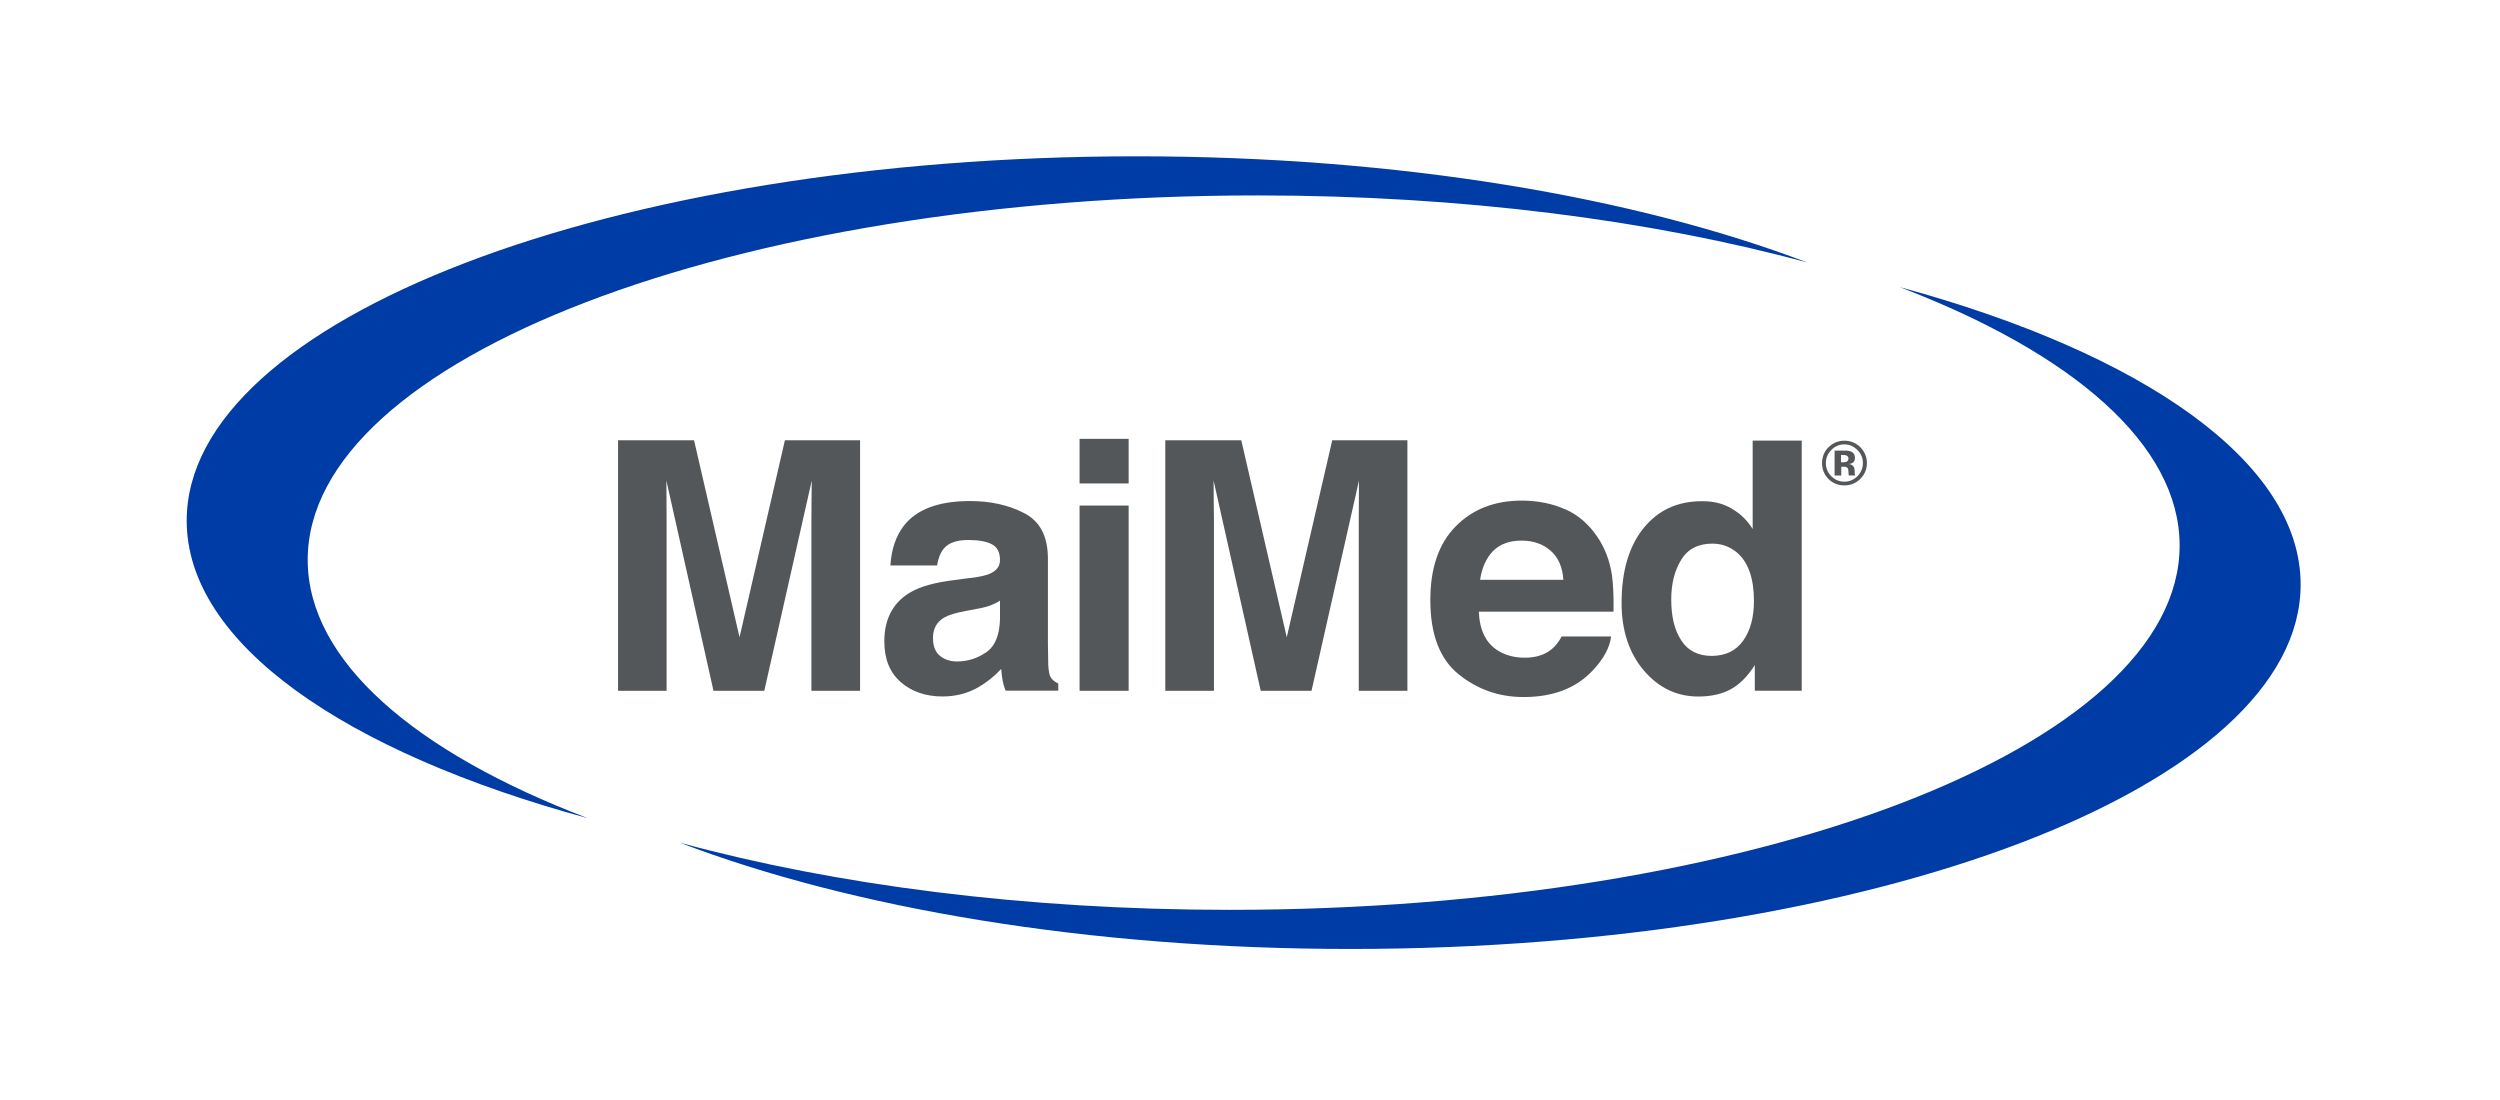
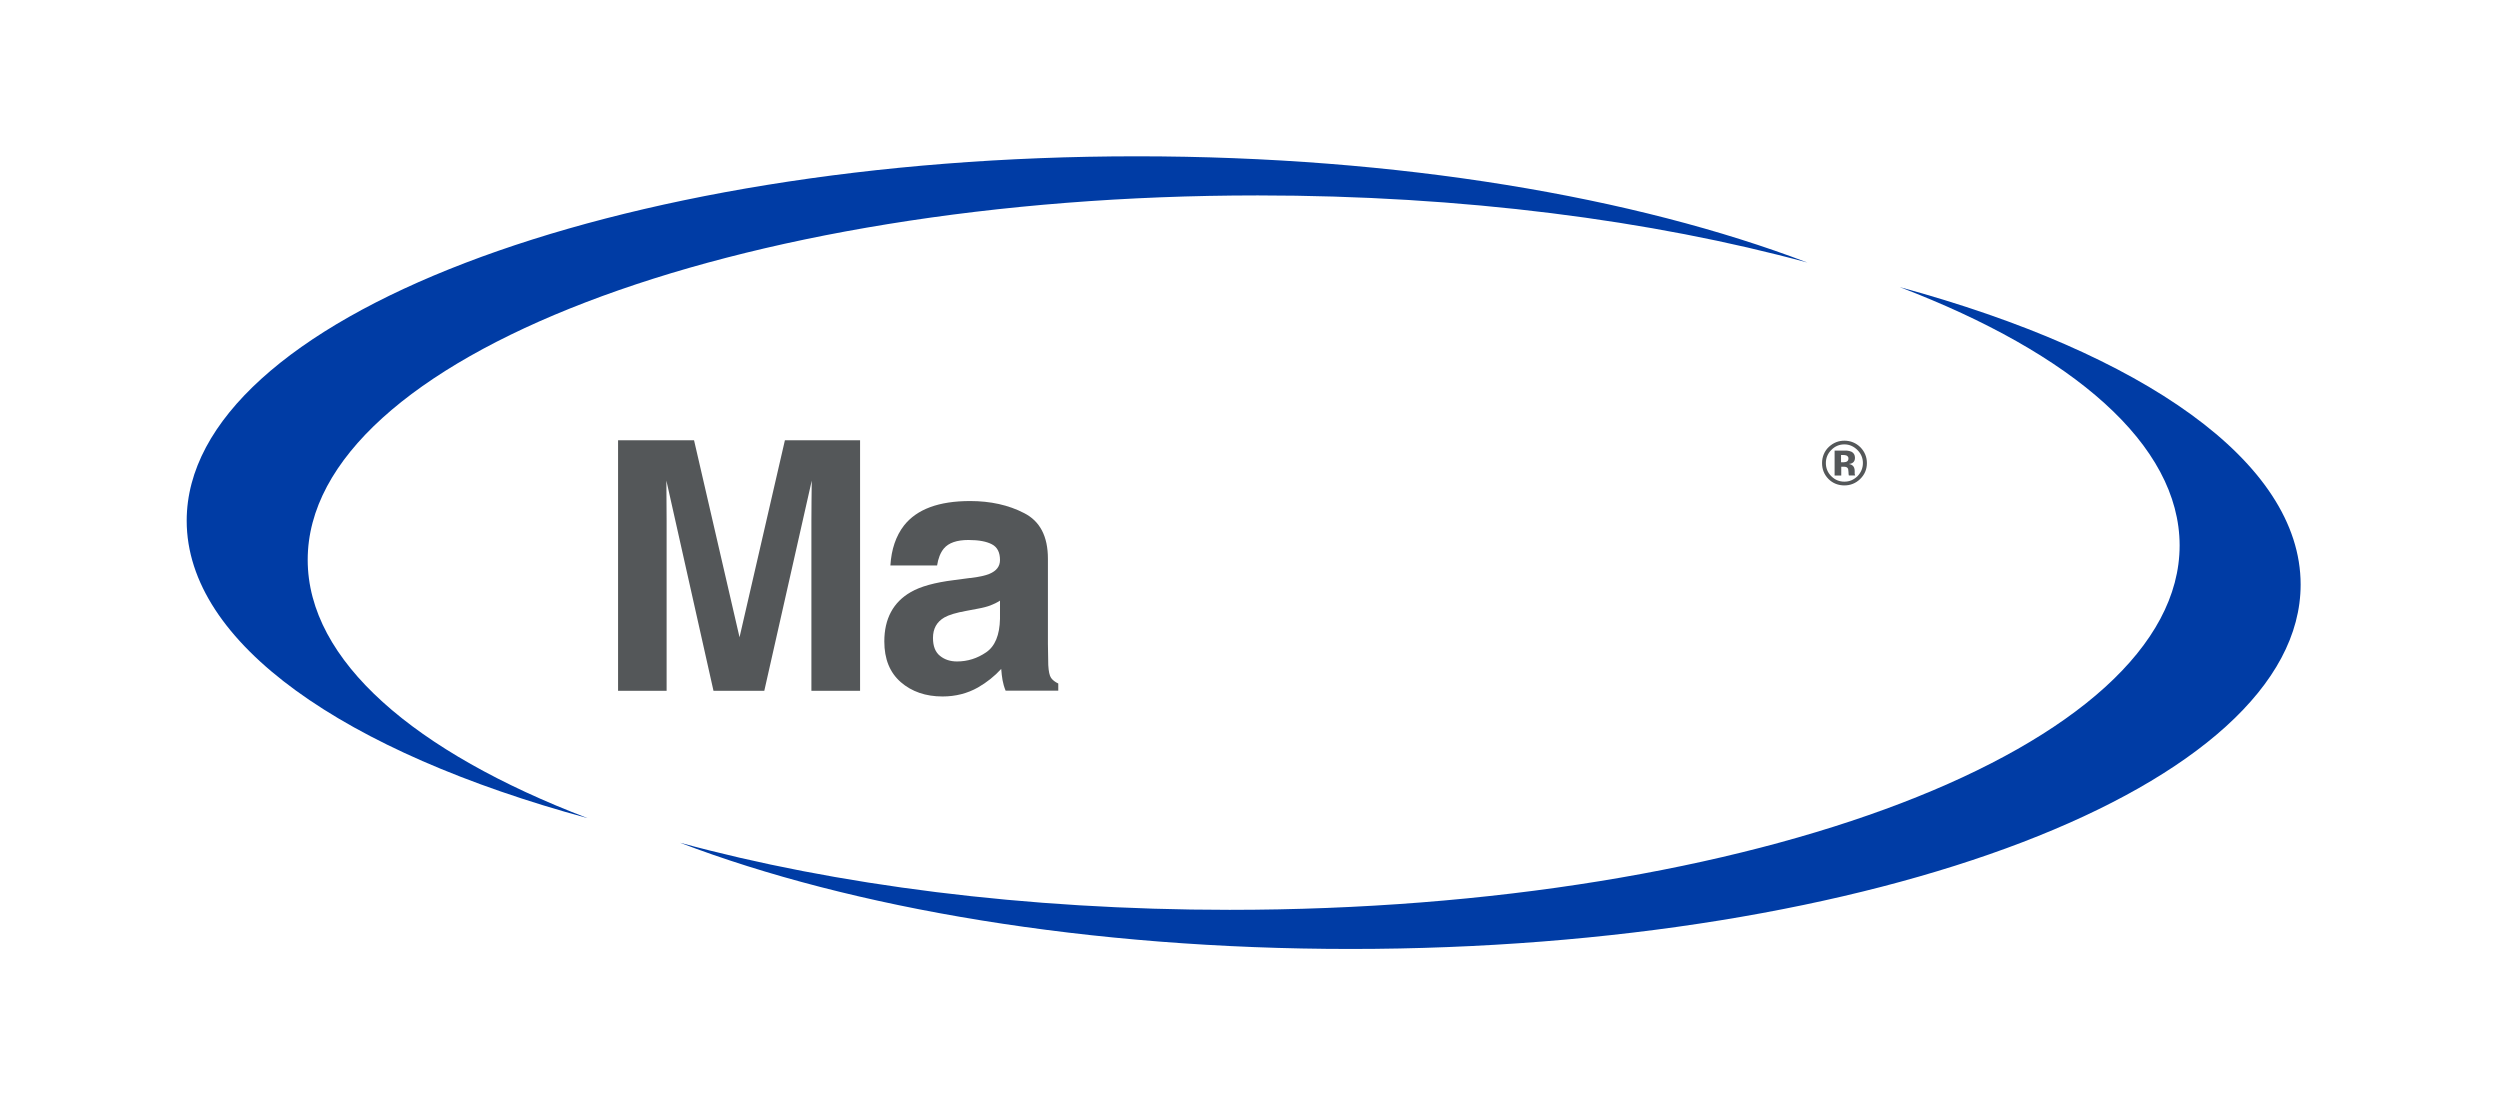
<svg xmlns="http://www.w3.org/2000/svg" viewBox="0 0 432 190">
  <defs>
    <style>
      .cls-1 {
        fill: #545759;
      }

      .cls-2 {
        fill: none;
      }

      .cls-3 {
        fill: #003ca5;
      }
    </style>
  </defs>
  <g id="Logos">
    <g>
      <path class="cls-3" d="M328.34,49.63c41.88,11.4,69.21,30.17,69.21,51.38,0,34.79-73.5,62.97-164.19,62.97-45.23,0-86.19-7.03-115.87-18.36,26.82,7.3,59.58,11.6,94.98,11.6,90.67,0,164.17-28.19,164.17-62.97-.02-17.43-18.47-33.21-48.3-44.61" />
      <path class="cls-3" d="M101.47,141.36c-41.88-11.4-69.21-30.17-69.21-51.38,0-34.79,73.5-62.97,164.17-62.97,45.23,0,86.19,7.03,115.89,18.36-26.82-7.3-59.58-11.6-94.98-11.6-90.67,0-164.17,28.21-164.17,62.97,0,17.43,18.47,33.21,48.3,44.61" />
      <path class="cls-1" d="M135.64,76.08h12.98v43.29h-8.41v-29.28c0-.85,0-2.03.02-3.54s.04-2.69.04-3.5l-8.2,36.32h-8.78l-8.14-36.32c0,.83.02,1.99.02,3.5.02,1.52.02,2.69.02,3.54v29.28h-8.39v-43.29h13.13l7.86,34.04,7.84-34.04Z" />
      <path class="cls-1" d="M167.65,99.89c1.56-.19,2.67-.45,3.33-.73,1.22-.51,1.82-1.3,1.82-2.39,0-1.3-.45-2.22-1.39-2.71-.92-.49-2.26-.75-4.06-.75-2.01,0-3.42.49-4.25,1.47-.6.73-.98,1.71-1.17,2.93h-8.07c.17-2.8.96-5.1,2.35-6.9,2.22-2.82,6.02-4.23,11.42-4.23,3.5,0,6.64.68,9.35,2.09,2.73,1.39,4.1,4.01,4.1,7.88v14.67c0,1,.02,2.26.06,3.69.06,1.09.21,1.84.49,2.24.28.38.68.7,1.24.96v1.24h-9.1c-.26-.64-.43-1.26-.53-1.82-.11-.58-.17-1.22-.23-1.94-1.15,1.26-2.5,2.33-4.01,3.2-1.82,1.03-3.87,1.56-6.13,1.56-2.9,0-5.32-.83-7.22-2.48-1.9-1.67-2.84-3.99-2.84-7.03,0-3.93,1.54-6.79,4.59-8.54,1.67-.96,4.12-1.64,7.39-2.05l2.86-.38ZM172.78,103.8c-.53.34-1.07.6-1.62.81s-1.28.41-2.24.58l-1.9.36c-1.79.32-3.05.7-3.84,1.15-1.32.77-1.96,1.94-1.96,3.54,0,1.43.41,2.46,1.22,3.1.79.64,1.77.96,2.93.96,1.84,0,3.5-.53,5.04-1.58,1.54-1.05,2.33-2.99,2.39-5.79v-3.14Z" />
-       <path class="cls-1" d="M195.03,83.54h-8.48v-7.71h8.48v7.71ZM186.55,87.36h8.48v32.01h-8.48v-32.01Z" />
-       <path class="cls-1" d="M230.22,76.08h12.98v43.29h-8.41v-29.28c0-.85,0-2.03.02-3.54s.02-2.69.02-3.5l-8.2,36.32h-8.78l-8.14-36.32c0,.83,0,1.99.02,3.5s.04,2.69.04,3.54v29.28h-8.41v-43.29h13.13l7.86,34.04,7.86-34.04Z" />
-       <path class="cls-1" d="M270.49,88c2.22,1,4.06,2.58,5.51,4.74,1.3,1.9,2.16,4.1,2.54,6.62.21,1.47.32,3.59.28,6.34h-23.28c.13,3.2,1.24,5.47,3.35,6.75,1.28.79,2.82,1.2,4.61,1.2,1.9,0,3.44-.49,4.63-1.47.66-.53,1.22-1.26,1.73-2.2h8.54c-.23,1.9-1.26,3.82-3.1,5.79-2.86,3.12-6.88,4.68-12.02,4.68-4.25,0-8.01-1.32-11.25-3.95-3.25-2.63-4.87-6.9-4.87-12.81,0-5.55,1.47-9.8,4.4-12.75,2.93-2.97,6.75-4.44,11.42-4.44,2.75.02,5.27.51,7.5,1.52M257.98,95.24c-1.17,1.22-1.92,2.88-2.22,4.95h14.39c-.15-2.22-.9-3.91-2.22-5.04-1.32-1.15-2.99-1.73-4.95-1.73-2.14-.02-3.8.6-5,1.82Z" />
-       <path class="cls-1" d="M299.19,87.87c1.52.85,2.73,2.03,3.67,3.54v-15.27h8.48v43.22h-8.11v-4.44c-1.2,1.9-2.54,3.27-4.08,4.14-1.52.85-3.42,1.3-5.68,1.3-3.74,0-6.88-1.52-9.44-4.53-2.54-3.01-3.82-6.9-3.82-11.64,0-5.47,1.26-9.76,3.76-12.88,2.52-3.14,5.87-4.7,10.08-4.7,1.9-.04,3.63.38,5.15,1.24M301.24,110.68c1.24-1.75,1.84-4.04,1.84-6.83,0-3.91-.98-6.71-2.95-8.39-1.22-1-2.63-1.52-4.23-1.52-2.43,0-4.25.92-5.38,2.78-1.15,1.86-1.73,4.14-1.73,6.88,0,2.97.58,5.32,1.75,7.09,1.15,1.77,2.93,2.65,5.27,2.65,2.39-.02,4.19-.9,5.42-2.65Z" />
      <path class="cls-1" d="M321.42,82.79c-.77.73-1.67,1.09-2.71,1.09s-2.01-.36-2.75-1.11-1.11-1.67-1.11-2.75.41-2.09,1.2-2.82c.77-.7,1.64-1.05,2.67-1.05s1.99.38,2.75,1.13c.75.77,1.13,1.69,1.13,2.75,0,1.09-.41,2.01-1.17,2.75M316.43,77.77c-.62.64-.92,1.39-.92,2.24,0,.9.32,1.67.94,2.28.62.62,1.37.94,2.26.94s1.62-.32,2.26-.94c.62-.64.94-1.41.94-2.28s-.32-1.62-.94-2.24c-.64-.64-1.39-.98-2.26-.98s-1.64.32-2.28.98ZM317.02,82.17v-4.31h2.09c.34.02.62.11.85.21.38.21.58.56.58,1.03,0,.36-.11.62-.3.79-.19.17-.45.26-.75.28.28.06.47.13.62.26.26.21.38.53.38.96v.51s.02.09.04.13l.04.13h-1.09c-.04-.13-.06-.34-.06-.6-.02-.26-.04-.45-.06-.53-.06-.15-.17-.26-.32-.32-.09-.02-.21-.06-.38-.06h-.49v1.52h-1.15v.02ZM319.07,78.71c-.15-.06-.36-.09-.66-.09h-.28v1.26h.45c.26,0,.47-.06.62-.17.15-.11.21-.28.21-.51s-.13-.38-.34-.49Z" />
    </g>
  </g>
  <g id="Rahmen">
    <rect class="cls-2" x="0" y=".06" width="432" height="190.66" />
  </g>
</svg>